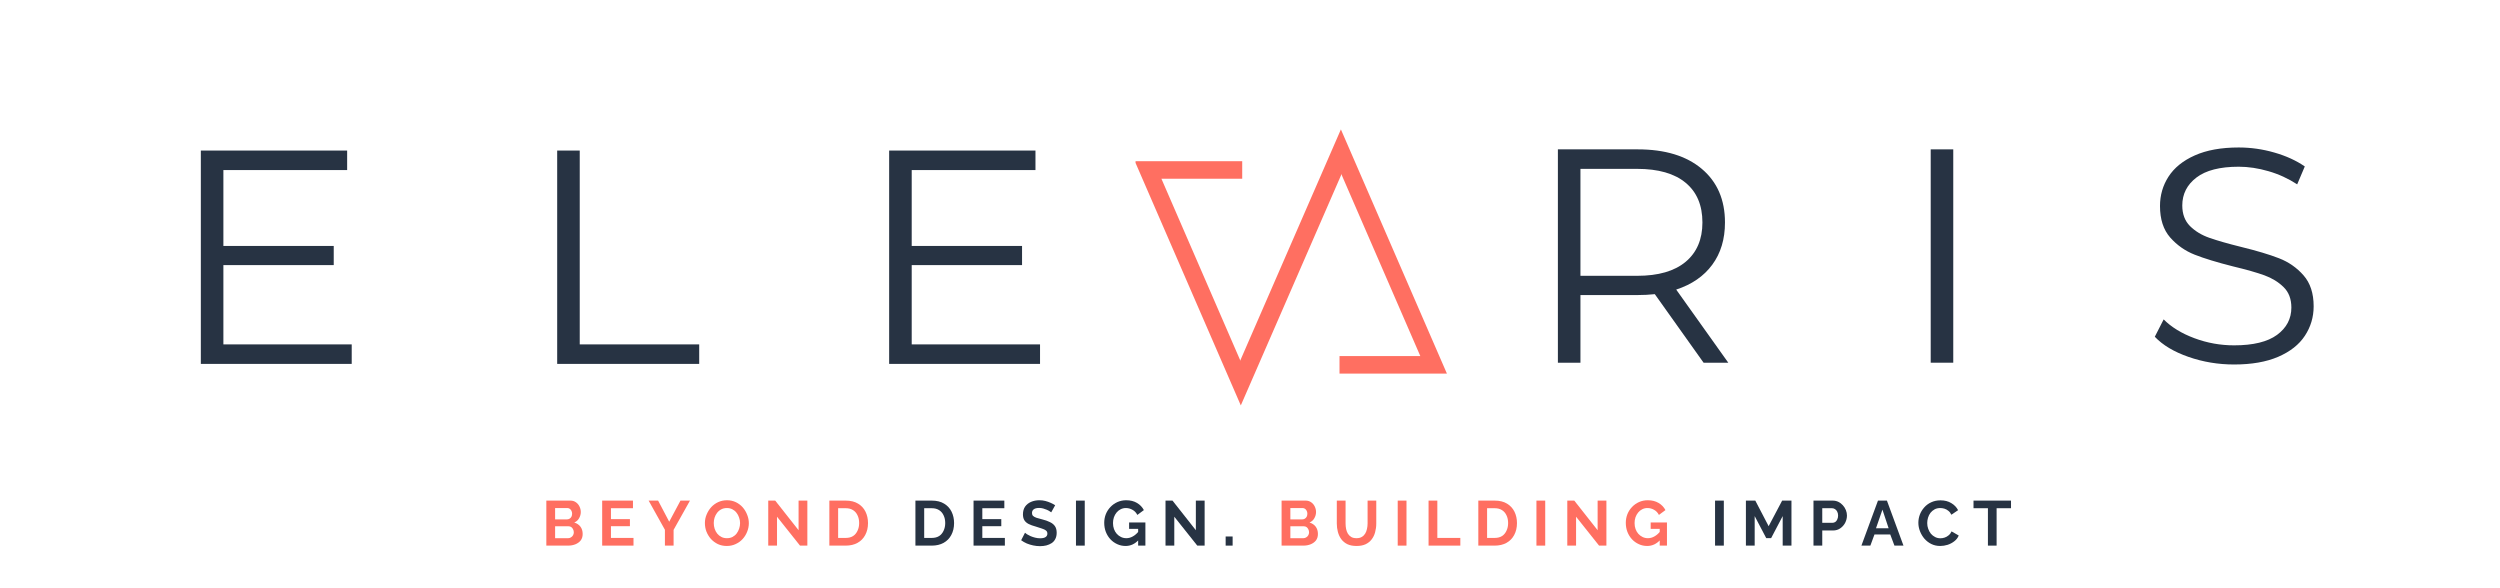
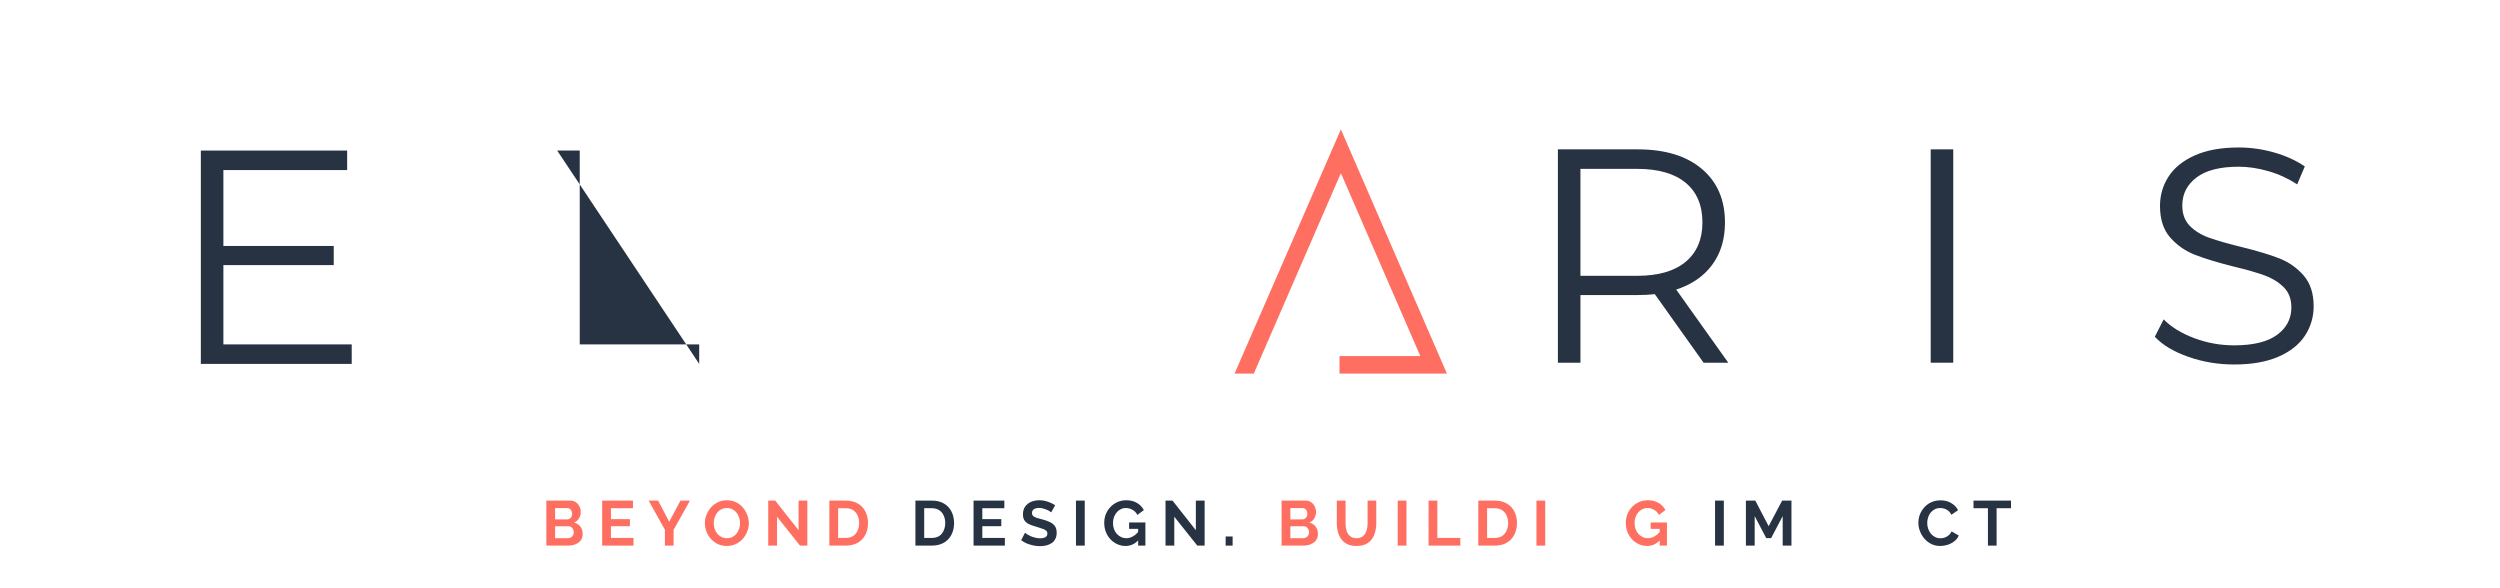
<svg xmlns="http://www.w3.org/2000/svg" width="582" zoomAndPan="magnify" viewBox="0 0 436.5 102.75" height="137" preserveAspectRatio="xMidYMid meet" version="1.0">
  <defs>
    <g />
    <clipPath id="8efbd38e42">
-       <path d="M 198.266 28 L 235.215 28 L 235.215 70.805 L 198.266 70.805 Z M 198.266 28 " clip-rule="nonzero" />
-     </clipPath>
+       </clipPath>
    <clipPath id="8e43765352">
      <path d="M 215.555 22.574 L 252.5 22.574 L 252.5 65.535 L 215.555 65.535 Z M 215.555 22.574 " clip-rule="nonzero" />
    </clipPath>
  </defs>
  <g clip-path="url(#8efbd38e42)">
    <path fill="#ff6f61" d="M 235.215 28.148 L 216.645 70.785 L 198.137 28.148 L 216.891 28.148 L 216.891 31.203 L 202.781 31.203 L 216.645 63.148 L 231.852 28.148 Z M 235.215 28.148 " fill-opacity="1" fill-rule="nonzero" />
  </g>
  <g clip-path="url(#8e43765352)">
    <path fill="#ff6f61" d="M 215.555 65.227 L 234.121 22.594 L 252.629 65.227 L 233.879 65.227 L 233.879 62.172 L 247.988 62.172 L 234.121 30.227 L 218.914 65.227 Z M 215.555 65.227 " fill-opacity="1" fill-rule="nonzero" />
  </g>
  <g fill="#273343" fill-opacity="1">
    <g transform="translate(265.946, 63.328)">
      <g>
        <path d="M 31.5 0 L 22.984 -11.969 C 22.023 -11.863 21.035 -11.812 20.016 -11.812 L 10 -11.812 L 10 0 L 6.062 0 L 6.062 -37.25 L 20.016 -37.25 C 24.766 -37.25 28.488 -36.113 31.188 -33.844 C 33.883 -31.57 35.234 -28.453 35.234 -24.484 C 35.234 -21.566 34.492 -19.109 33.016 -17.109 C 31.547 -15.109 29.445 -13.66 26.719 -12.766 L 35.812 0 Z M 19.906 -15.172 C 23.594 -15.172 26.41 -15.984 28.359 -17.609 C 30.316 -19.242 31.297 -21.535 31.297 -24.484 C 31.297 -27.492 30.316 -29.805 28.359 -31.422 C 26.41 -33.035 23.594 -33.844 19.906 -33.844 L 10 -33.844 L 10 -15.172 Z M 19.906 -15.172 " />
      </g>
    </g>
  </g>
  <g fill="#273343" fill-opacity="1">
    <g transform="translate(331.039, 63.328)">
      <g>
        <path d="M 6.062 -37.25 L 10 -37.25 L 10 0 L 6.062 0 Z M 6.062 -37.25 " />
      </g>
    </g>
  </g>
  <g fill="#273343" fill-opacity="1">
    <g transform="translate(373.729, 63.328)">
      <g>
        <path d="M 16.344 0.312 C 13.57 0.312 10.914 -0.129 8.375 -1.016 C 5.844 -1.898 3.883 -3.07 2.5 -4.531 L 4.047 -7.562 C 5.391 -6.207 7.176 -5.113 9.406 -4.281 C 11.645 -3.445 13.957 -3.031 16.344 -3.031 C 19.676 -3.031 22.176 -3.641 23.844 -4.859 C 25.508 -6.086 26.344 -7.676 26.344 -9.625 C 26.344 -11.125 25.891 -12.316 24.984 -13.203 C 24.078 -14.086 22.969 -14.77 21.656 -15.25 C 20.344 -15.727 18.516 -16.25 16.172 -16.812 C 13.367 -17.52 11.133 -18.203 9.469 -18.859 C 7.801 -19.516 6.375 -20.516 5.188 -21.859 C 4 -23.211 3.406 -25.047 3.406 -27.359 C 3.406 -29.234 3.898 -30.941 4.891 -32.484 C 5.891 -34.035 7.414 -35.27 9.469 -36.188 C 11.531 -37.113 14.086 -37.578 17.141 -37.578 C 19.266 -37.578 21.348 -37.281 23.391 -36.688 C 25.43 -36.102 27.195 -35.297 28.688 -34.266 L 27.359 -31.141 C 25.797 -32.16 24.125 -32.926 22.344 -33.438 C 20.57 -33.957 18.836 -34.219 17.141 -34.219 C 13.867 -34.219 11.41 -33.586 9.766 -32.328 C 8.117 -31.066 7.297 -29.441 7.297 -27.453 C 7.297 -25.961 7.742 -24.766 8.641 -23.859 C 9.547 -22.961 10.68 -22.273 12.047 -21.797 C 13.422 -21.316 15.258 -20.789 17.562 -20.219 C 20.289 -19.551 22.5 -18.891 24.188 -18.234 C 25.875 -17.578 27.301 -16.582 28.469 -15.25 C 29.645 -13.914 30.234 -12.113 30.234 -9.844 C 30.234 -7.969 29.723 -6.254 28.703 -4.703 C 27.691 -3.16 26.141 -1.938 24.047 -1.031 C 21.961 -0.133 19.395 0.312 16.344 0.312 Z M 16.344 0.312 " />
      </g>
    </g>
  </g>
  <g fill="#273343" fill-opacity="1">
    <g transform="translate(29.003, 63.537)">
      <g>
        <path d="M 32.406 -3.406 L 32.406 0 L 6.062 0 L 6.062 -37.25 L 31.609 -37.25 L 31.609 -33.844 L 10 -33.844 L 10 -20.594 L 29.266 -20.594 L 29.266 -17.25 L 10 -17.25 L 10 -3.406 Z M 32.406 -3.406 " />
      </g>
    </g>
  </g>
  <g fill="#273343" fill-opacity="1">
    <g transform="translate(91.222, 63.537)">
      <g>
-         <path d="M 6.062 -37.25 L 10 -37.25 L 10 -3.406 L 30.859 -3.406 L 30.859 0 L 6.062 0 Z M 6.062 -37.25 " />
+         <path d="M 6.062 -37.25 L 10 -37.25 L 10 -3.406 L 30.859 -3.406 L 30.859 0 Z M 6.062 -37.25 " />
      </g>
    </g>
  </g>
  <g fill="#273343" fill-opacity="1">
    <g transform="translate(149.184, 63.537)">
      <g>
-         <path d="M 32.406 -3.406 L 32.406 0 L 6.062 0 L 6.062 -37.25 L 31.609 -37.25 L 31.609 -33.844 L 10 -33.844 L 10 -20.594 L 29.266 -20.594 L 29.266 -17.25 L 10 -17.25 L 10 -3.406 Z M 32.406 -3.406 " />
-       </g>
+         </g>
    </g>
  </g>
  <g fill="#ff6f61" fill-opacity="1">
    <g transform="translate(94.578, 95.265)">
      <g>
        <path d="M 7.156 -2.031 C 7.156 -1.582 7.039 -1.207 6.812 -0.906 C 6.582 -0.613 6.273 -0.391 5.891 -0.234 C 5.504 -0.078 5.082 0 4.625 0 L 0.812 0 L 0.812 -7.859 L 5.031 -7.859 C 5.395 -7.859 5.711 -7.758 5.984 -7.562 C 6.254 -7.375 6.461 -7.125 6.609 -6.812 C 6.754 -6.508 6.828 -6.191 6.828 -5.859 C 6.828 -5.484 6.727 -5.125 6.531 -4.781 C 6.344 -4.445 6.062 -4.195 5.688 -4.031 C 6.145 -3.895 6.504 -3.656 6.766 -3.312 C 7.023 -2.969 7.156 -2.539 7.156 -2.031 Z M 5.609 -2.312 C 5.609 -2.508 5.566 -2.688 5.484 -2.844 C 5.41 -3.008 5.305 -3.141 5.172 -3.234 C 5.035 -3.328 4.879 -3.375 4.703 -3.375 L 2.344 -3.375 L 2.344 -1.297 L 4.625 -1.297 C 4.801 -1.297 4.961 -1.344 5.109 -1.438 C 5.266 -1.531 5.383 -1.648 5.469 -1.797 C 5.562 -1.953 5.609 -2.125 5.609 -2.312 Z M 2.344 -6.562 L 2.344 -4.578 L 4.391 -4.578 C 4.555 -4.578 4.707 -4.613 4.844 -4.688 C 4.988 -4.77 5.102 -4.883 5.188 -5.031 C 5.27 -5.188 5.312 -5.367 5.312 -5.578 C 5.312 -5.773 5.27 -5.945 5.188 -6.094 C 5.113 -6.238 5.016 -6.352 4.891 -6.438 C 4.766 -6.52 4.617 -6.562 4.453 -6.562 Z M 2.344 -6.562 " />
      </g>
    </g>
  </g>
  <g fill="#ff6f61" fill-opacity="1">
    <g transform="translate(104.328, 95.265)">
      <g>
        <path d="M 6.281 -1.344 L 6.281 0 L 0.812 0 L 0.812 -7.859 L 6.188 -7.859 L 6.188 -6.531 L 2.344 -6.531 L 2.344 -4.625 L 5.656 -4.625 L 5.656 -3.391 L 2.344 -3.391 L 2.344 -1.344 Z M 6.281 -1.344 " />
      </g>
    </g>
  </g>
  <g fill="#ff6f61" fill-opacity="1">
    <g transform="translate(113.203, 95.265)">
      <g>
        <path d="M 1.703 -7.859 L 3.641 -4.172 L 5.609 -7.859 L 7.266 -7.859 L 4.406 -2.75 L 4.406 0 L 2.891 0 L 2.891 -2.766 L 0.047 -7.859 Z M 1.703 -7.859 " />
      </g>
    </g>
  </g>
  <g fill="#ff6f61" fill-opacity="1">
    <g transform="translate(122.732, 95.265)">
      <g>
        <path d="M 4.172 0.062 C 3.598 0.062 3.078 -0.047 2.609 -0.266 C 2.141 -0.492 1.734 -0.797 1.391 -1.172 C 1.055 -1.555 0.797 -1.984 0.609 -2.453 C 0.43 -2.93 0.344 -3.426 0.344 -3.938 C 0.344 -4.457 0.441 -4.953 0.641 -5.422 C 0.836 -5.898 1.102 -6.328 1.438 -6.703 C 1.781 -7.078 2.188 -7.375 2.656 -7.594 C 3.133 -7.812 3.648 -7.922 4.203 -7.922 C 4.773 -7.922 5.297 -7.805 5.766 -7.578 C 6.234 -7.348 6.633 -7.039 6.969 -6.656 C 7.301 -6.27 7.555 -5.836 7.734 -5.359 C 7.922 -4.891 8.016 -4.406 8.016 -3.906 C 8.016 -3.395 7.914 -2.898 7.719 -2.422 C 7.531 -1.941 7.266 -1.516 6.922 -1.141 C 6.586 -0.773 6.18 -0.484 5.703 -0.266 C 5.234 -0.047 4.723 0.062 4.172 0.062 Z M 1.891 -3.938 C 1.891 -3.594 1.941 -3.258 2.047 -2.938 C 2.148 -2.625 2.301 -2.344 2.5 -2.094 C 2.695 -1.852 2.938 -1.66 3.219 -1.516 C 3.5 -1.367 3.82 -1.297 4.188 -1.297 C 4.551 -1.297 4.879 -1.367 5.172 -1.516 C 5.461 -1.672 5.703 -1.875 5.891 -2.125 C 6.086 -2.383 6.234 -2.672 6.328 -2.984 C 6.43 -3.297 6.484 -3.613 6.484 -3.938 C 6.484 -4.27 6.426 -4.594 6.312 -4.906 C 6.207 -5.227 6.055 -5.508 5.859 -5.75 C 5.672 -6 5.43 -6.195 5.141 -6.344 C 4.859 -6.488 4.539 -6.562 4.188 -6.562 C 3.812 -6.562 3.477 -6.484 3.188 -6.328 C 2.906 -6.18 2.664 -5.977 2.469 -5.719 C 2.281 -5.469 2.133 -5.188 2.031 -4.875 C 1.938 -4.57 1.891 -4.258 1.891 -3.938 Z M 1.891 -3.938 " />
      </g>
    </g>
  </g>
  <g fill="#ff6f61" fill-opacity="1">
    <g transform="translate(133.323, 95.265)">
      <g>
        <path d="M 2.344 -5.047 L 2.344 0 L 0.812 0 L 0.812 -7.859 L 2.031 -7.859 L 6.109 -2.688 L 6.109 -7.859 L 7.641 -7.859 L 7.641 0 L 6.359 0 Z M 2.344 -5.047 " />
      </g>
    </g>
  </g>
  <g fill="#ff6f61" fill-opacity="1">
    <g transform="translate(143.993, 95.265)">
      <g>
        <path d="M 0.812 0 L 0.812 -7.859 L 3.672 -7.859 C 4.535 -7.859 5.254 -7.68 5.828 -7.328 C 6.398 -6.984 6.832 -6.516 7.125 -5.922 C 7.414 -5.328 7.562 -4.664 7.562 -3.938 C 7.562 -3.145 7.398 -2.453 7.078 -1.859 C 6.766 -1.266 6.316 -0.805 5.734 -0.484 C 5.148 -0.16 4.461 0 3.672 0 Z M 6.016 -3.938 C 6.016 -4.445 5.922 -4.895 5.734 -5.281 C 5.555 -5.676 5.289 -5.984 4.938 -6.203 C 4.594 -6.422 4.172 -6.531 3.672 -6.531 L 2.344 -6.531 L 2.344 -1.344 L 3.672 -1.344 C 4.18 -1.344 4.609 -1.453 4.953 -1.672 C 5.297 -1.898 5.555 -2.211 5.734 -2.609 C 5.922 -3.004 6.016 -3.445 6.016 -3.938 Z M 6.016 -3.938 " />
      </g>
    </g>
  </g>
  <g fill="#ff6f61" fill-opacity="1">
    <g transform="translate(154.142, 95.265)">
      <g />
    </g>
  </g>
  <g fill="#273343" fill-opacity="1">
    <g transform="translate(159.02, 95.265)">
      <g>
        <path d="M 0.812 0 L 0.812 -7.859 L 3.672 -7.859 C 4.535 -7.859 5.254 -7.68 5.828 -7.328 C 6.398 -6.984 6.832 -6.516 7.125 -5.922 C 7.414 -5.328 7.562 -4.664 7.562 -3.938 C 7.562 -3.145 7.398 -2.453 7.078 -1.859 C 6.766 -1.266 6.316 -0.805 5.734 -0.484 C 5.148 -0.16 4.461 0 3.672 0 Z M 6.016 -3.938 C 6.016 -4.445 5.922 -4.895 5.734 -5.281 C 5.555 -5.676 5.289 -5.984 4.938 -6.203 C 4.594 -6.422 4.172 -6.531 3.672 -6.531 L 2.344 -6.531 L 2.344 -1.344 L 3.672 -1.344 C 4.18 -1.344 4.609 -1.453 4.953 -1.672 C 5.297 -1.898 5.555 -2.211 5.734 -2.609 C 5.922 -3.004 6.016 -3.445 6.016 -3.938 Z M 6.016 -3.938 " />
      </g>
    </g>
  </g>
  <g fill="#273343" fill-opacity="1">
    <g transform="translate(169.169, 95.265)">
      <g>
        <path d="M 6.281 -1.344 L 6.281 0 L 0.812 0 L 0.812 -7.859 L 6.188 -7.859 L 6.188 -6.531 L 2.344 -6.531 L 2.344 -4.625 L 5.656 -4.625 L 5.656 -3.391 L 2.344 -3.391 L 2.344 -1.344 Z M 6.281 -1.344 " />
      </g>
    </g>
  </g>
  <g fill="#273343" fill-opacity="1">
    <g transform="translate(178.044, 95.265)">
      <g>
        <path d="M 5.5 -5.812 C 5.445 -5.852 5.352 -5.914 5.219 -6 C 5.082 -6.094 4.914 -6.18 4.719 -6.266 C 4.531 -6.348 4.32 -6.422 4.094 -6.484 C 3.863 -6.547 3.629 -6.578 3.391 -6.578 C 2.973 -6.578 2.66 -6.5 2.453 -6.344 C 2.242 -6.188 2.141 -5.969 2.141 -5.688 C 2.141 -5.477 2.203 -5.312 2.328 -5.188 C 2.461 -5.062 2.66 -4.953 2.922 -4.859 C 3.191 -4.773 3.531 -4.68 3.938 -4.578 C 4.445 -4.453 4.891 -4.297 5.266 -4.109 C 5.648 -3.93 5.941 -3.695 6.141 -3.406 C 6.348 -3.113 6.453 -2.727 6.453 -2.25 C 6.453 -1.832 6.375 -1.473 6.219 -1.172 C 6.07 -0.867 5.859 -0.625 5.578 -0.438 C 5.305 -0.258 4.992 -0.125 4.641 -0.031 C 4.297 0.051 3.93 0.094 3.547 0.094 C 3.148 0.094 2.754 0.051 2.359 -0.031 C 1.973 -0.113 1.598 -0.227 1.234 -0.375 C 0.879 -0.531 0.551 -0.719 0.25 -0.938 L 0.922 -2.25 C 0.984 -2.188 1.098 -2.098 1.266 -1.984 C 1.441 -1.879 1.648 -1.77 1.891 -1.656 C 2.141 -1.551 2.406 -1.461 2.688 -1.391 C 2.977 -1.316 3.27 -1.281 3.562 -1.281 C 3.977 -1.281 4.289 -1.348 4.5 -1.484 C 4.719 -1.629 4.828 -1.832 4.828 -2.094 C 4.828 -2.332 4.742 -2.516 4.578 -2.641 C 4.41 -2.773 4.172 -2.891 3.859 -2.984 C 3.555 -3.086 3.203 -3.203 2.797 -3.328 C 2.297 -3.461 1.879 -3.613 1.547 -3.781 C 1.211 -3.957 0.961 -4.18 0.797 -4.453 C 0.641 -4.723 0.562 -5.055 0.562 -5.453 C 0.562 -5.992 0.688 -6.445 0.938 -6.812 C 1.195 -7.176 1.547 -7.453 1.984 -7.641 C 2.422 -7.828 2.906 -7.922 3.438 -7.922 C 3.801 -7.922 4.145 -7.879 4.469 -7.797 C 4.801 -7.711 5.113 -7.602 5.406 -7.469 C 5.695 -7.344 5.957 -7.203 6.188 -7.047 Z M 5.5 -5.812 " />
      </g>
    </g>
  </g>
  <g fill="#273343" fill-opacity="1">
    <g transform="translate(187.053, 95.265)">
      <g>
        <path d="M 0.812 0 L 0.812 -7.859 L 2.344 -7.859 L 2.344 0 Z M 0.812 0 " />
      </g>
    </g>
  </g>
  <g fill="#273343" fill-opacity="1">
    <g transform="translate(192.439, 95.265)">
      <g>
        <path d="M 4.094 0.062 C 3.582 0.062 3.098 -0.039 2.641 -0.25 C 2.18 -0.457 1.781 -0.742 1.438 -1.109 C 1.102 -1.473 0.836 -1.898 0.641 -2.391 C 0.453 -2.879 0.359 -3.41 0.359 -3.984 C 0.359 -4.516 0.453 -5.02 0.641 -5.5 C 0.836 -5.977 1.109 -6.395 1.453 -6.75 C 1.797 -7.113 2.203 -7.398 2.672 -7.609 C 3.141 -7.816 3.645 -7.922 4.188 -7.922 C 4.926 -7.922 5.555 -7.766 6.078 -7.453 C 6.609 -7.141 7.008 -6.723 7.281 -6.203 L 6.141 -5.359 C 5.941 -5.754 5.66 -6.051 5.297 -6.25 C 4.941 -6.457 4.551 -6.562 4.125 -6.562 C 3.801 -6.562 3.5 -6.488 3.219 -6.344 C 2.945 -6.207 2.711 -6.02 2.516 -5.781 C 2.316 -5.539 2.16 -5.258 2.047 -4.938 C 1.941 -4.625 1.891 -4.289 1.891 -3.938 C 1.891 -3.562 1.945 -3.211 2.062 -2.891 C 2.176 -2.578 2.336 -2.301 2.547 -2.062 C 2.766 -1.82 3.016 -1.633 3.297 -1.5 C 3.578 -1.363 3.883 -1.297 4.219 -1.297 C 4.613 -1.297 4.992 -1.398 5.359 -1.609 C 5.734 -1.816 6.078 -2.117 6.391 -2.516 L 6.391 -1.016 C 5.734 -0.297 4.969 0.062 4.094 0.062 Z M 6.281 -2.922 L 4.703 -2.922 L 4.703 -4.047 L 7.547 -4.047 L 7.547 0 L 6.281 0 Z M 6.281 -2.922 " />
      </g>
    </g>
  </g>
  <g fill="#273343" fill-opacity="1">
    <g transform="translate(202.687, 95.265)">
      <g>
        <path d="M 2.344 -5.047 L 2.344 0 L 0.812 0 L 0.812 -7.859 L 2.031 -7.859 L 6.109 -2.688 L 6.109 -7.859 L 7.641 -7.859 L 7.641 0 L 6.359 0 Z M 2.344 -5.047 " />
      </g>
    </g>
  </g>
  <g fill="#273343" fill-opacity="1">
    <g transform="translate(213.357, 95.265)">
      <g>
        <path d="M 0.641 0 L 0.641 -1.594 L 1.859 -1.594 L 1.859 0 Z M 0.641 0 " />
      </g>
    </g>
  </g>
  <g fill="#273343" fill-opacity="1">
    <g transform="translate(218.067, 95.265)">
      <g />
    </g>
  </g>
  <g fill="#ff6f61" fill-opacity="1">
    <g transform="translate(222.953, 95.265)">
      <g>
        <path d="M 7.156 -2.031 C 7.156 -1.582 7.039 -1.207 6.812 -0.906 C 6.582 -0.613 6.273 -0.391 5.891 -0.234 C 5.504 -0.078 5.082 0 4.625 0 L 0.812 0 L 0.812 -7.859 L 5.031 -7.859 C 5.395 -7.859 5.711 -7.758 5.984 -7.562 C 6.254 -7.375 6.461 -7.125 6.609 -6.812 C 6.754 -6.508 6.828 -6.191 6.828 -5.859 C 6.828 -5.484 6.727 -5.125 6.531 -4.781 C 6.344 -4.445 6.062 -4.195 5.688 -4.031 C 6.145 -3.895 6.504 -3.656 6.766 -3.312 C 7.023 -2.969 7.156 -2.539 7.156 -2.031 Z M 5.609 -2.312 C 5.609 -2.508 5.566 -2.688 5.484 -2.844 C 5.41 -3.008 5.305 -3.141 5.172 -3.234 C 5.035 -3.328 4.879 -3.375 4.703 -3.375 L 2.344 -3.375 L 2.344 -1.297 L 4.625 -1.297 C 4.801 -1.297 4.961 -1.344 5.109 -1.438 C 5.266 -1.531 5.383 -1.648 5.469 -1.797 C 5.562 -1.953 5.609 -2.125 5.609 -2.312 Z M 2.344 -6.562 L 2.344 -4.578 L 4.391 -4.578 C 4.555 -4.578 4.707 -4.613 4.844 -4.688 C 4.988 -4.77 5.102 -4.883 5.188 -5.031 C 5.27 -5.188 5.312 -5.367 5.312 -5.578 C 5.312 -5.773 5.27 -5.945 5.188 -6.094 C 5.113 -6.238 5.016 -6.352 4.891 -6.438 C 4.766 -6.52 4.617 -6.562 4.453 -6.562 Z M 2.344 -6.562 " />
      </g>
    </g>
  </g>
  <g fill="#ff6f61" fill-opacity="1">
    <g transform="translate(232.703, 95.265)">
      <g>
        <path d="M 4.156 0.062 C 3.531 0.062 2.992 -0.039 2.547 -0.25 C 2.109 -0.469 1.754 -0.758 1.484 -1.125 C 1.211 -1.5 1.016 -1.922 0.891 -2.391 C 0.766 -2.859 0.703 -3.348 0.703 -3.859 L 0.703 -7.859 L 2.234 -7.859 L 2.234 -3.859 C 2.234 -3.535 2.266 -3.219 2.328 -2.906 C 2.391 -2.602 2.492 -2.328 2.641 -2.078 C 2.797 -1.836 2.992 -1.645 3.234 -1.5 C 3.473 -1.363 3.773 -1.297 4.141 -1.297 C 4.516 -1.297 4.82 -1.367 5.062 -1.516 C 5.312 -1.66 5.508 -1.852 5.656 -2.094 C 5.801 -2.332 5.906 -2.602 5.969 -2.906 C 6.039 -3.219 6.078 -3.535 6.078 -3.859 L 6.078 -7.859 L 7.594 -7.859 L 7.594 -3.859 C 7.594 -3.316 7.523 -2.805 7.391 -2.328 C 7.266 -1.859 7.062 -1.441 6.781 -1.078 C 6.508 -0.723 6.156 -0.441 5.719 -0.234 C 5.281 -0.035 4.758 0.062 4.156 0.062 Z M 4.156 0.062 " />
      </g>
    </g>
  </g>
  <g fill="#ff6f61" fill-opacity="1">
    <g transform="translate(243.229, 95.265)">
      <g>
        <path d="M 0.812 0 L 0.812 -7.859 L 2.344 -7.859 L 2.344 0 Z M 0.812 0 " />
      </g>
    </g>
  </g>
  <g fill="#ff6f61" fill-opacity="1">
    <g transform="translate(248.615, 95.265)">
      <g>
        <path d="M 0.812 0 L 0.812 -7.859 L 2.344 -7.859 L 2.344 -1.344 L 6.359 -1.344 L 6.359 0 Z M 0.812 0 " />
      </g>
    </g>
  </g>
  <g fill="#ff6f61" fill-opacity="1">
    <g transform="translate(257.302, 95.265)">
      <g>
        <path d="M 0.812 0 L 0.812 -7.859 L 3.672 -7.859 C 4.535 -7.859 5.254 -7.68 5.828 -7.328 C 6.398 -6.984 6.832 -6.516 7.125 -5.922 C 7.414 -5.328 7.562 -4.664 7.562 -3.938 C 7.562 -3.145 7.398 -2.453 7.078 -1.859 C 6.766 -1.266 6.316 -0.805 5.734 -0.484 C 5.148 -0.16 4.461 0 3.672 0 Z M 6.016 -3.938 C 6.016 -4.445 5.922 -4.895 5.734 -5.281 C 5.555 -5.676 5.289 -5.984 4.938 -6.203 C 4.594 -6.422 4.172 -6.531 3.672 -6.531 L 2.344 -6.531 L 2.344 -1.344 L 3.672 -1.344 C 4.18 -1.344 4.609 -1.453 4.953 -1.672 C 5.297 -1.898 5.555 -2.211 5.734 -2.609 C 5.922 -3.004 6.016 -3.445 6.016 -3.938 Z M 6.016 -3.938 " />
      </g>
    </g>
  </g>
  <g fill="#ff6f61" fill-opacity="1">
    <g transform="translate(267.451, 95.265)">
      <g>
        <path d="M 0.812 0 L 0.812 -7.859 L 2.344 -7.859 L 2.344 0 Z M 0.812 0 " />
      </g>
    </g>
  </g>
  <g fill="#ff6f61" fill-opacity="1">
    <g transform="translate(272.837, 95.265)">
      <g>
-         <path d="M 2.344 -5.047 L 2.344 0 L 0.812 0 L 0.812 -7.859 L 2.031 -7.859 L 6.109 -2.688 L 6.109 -7.859 L 7.641 -7.859 L 7.641 0 L 6.359 0 Z M 2.344 -5.047 " />
-       </g>
+         </g>
    </g>
  </g>
  <g fill="#ff6f61" fill-opacity="1">
    <g transform="translate(283.506, 95.265)">
      <g>
        <path d="M 4.094 0.062 C 3.582 0.062 3.098 -0.039 2.641 -0.25 C 2.18 -0.457 1.781 -0.742 1.438 -1.109 C 1.102 -1.473 0.836 -1.898 0.641 -2.391 C 0.453 -2.879 0.359 -3.41 0.359 -3.984 C 0.359 -4.516 0.453 -5.02 0.641 -5.5 C 0.836 -5.977 1.109 -6.395 1.453 -6.75 C 1.797 -7.113 2.203 -7.398 2.672 -7.609 C 3.141 -7.816 3.645 -7.922 4.188 -7.922 C 4.926 -7.922 5.555 -7.766 6.078 -7.453 C 6.609 -7.141 7.008 -6.723 7.281 -6.203 L 6.141 -5.359 C 5.941 -5.754 5.66 -6.051 5.297 -6.25 C 4.941 -6.457 4.551 -6.562 4.125 -6.562 C 3.801 -6.562 3.5 -6.488 3.219 -6.344 C 2.945 -6.207 2.711 -6.02 2.516 -5.781 C 2.316 -5.539 2.16 -5.258 2.047 -4.938 C 1.941 -4.625 1.891 -4.289 1.891 -3.938 C 1.891 -3.562 1.945 -3.211 2.062 -2.891 C 2.176 -2.578 2.336 -2.301 2.547 -2.062 C 2.766 -1.82 3.016 -1.633 3.297 -1.5 C 3.578 -1.363 3.883 -1.297 4.219 -1.297 C 4.613 -1.297 4.992 -1.398 5.359 -1.609 C 5.734 -1.816 6.078 -2.117 6.391 -2.516 L 6.391 -1.016 C 5.734 -0.297 4.969 0.062 4.094 0.062 Z M 6.281 -2.922 L 4.703 -2.922 L 4.703 -4.047 L 7.547 -4.047 L 7.547 0 L 6.281 0 Z M 6.281 -2.922 " />
      </g>
    </g>
  </g>
  <g fill="#273343" fill-opacity="1">
    <g transform="translate(293.76, 95.265)">
      <g />
    </g>
  </g>
  <g fill="#273343" fill-opacity="1">
    <g transform="translate(298.636, 95.265)">
      <g>
        <path d="M 0.812 0 L 0.812 -7.859 L 2.344 -7.859 L 2.344 0 Z M 0.812 0 " />
      </g>
    </g>
  </g>
  <g fill="#273343" fill-opacity="1">
    <g transform="translate(304.023, 95.265)">
      <g>
        <path d="M 7.234 0 L 7.234 -5.156 L 5.219 -1.312 L 4.359 -1.312 L 2.344 -5.156 L 2.344 0 L 0.812 0 L 0.812 -7.859 L 2.453 -7.859 L 4.781 -3.391 L 7.141 -7.859 L 8.766 -7.859 L 8.766 0 Z M 7.234 0 " />
      </g>
    </g>
  </g>
  <g fill="#273343" fill-opacity="1">
    <g transform="translate(315.822, 95.265)">
      <g>
-         <path d="M 0.812 0 L 0.812 -7.859 L 4.156 -7.859 C 4.52 -7.859 4.852 -7.785 5.156 -7.641 C 5.457 -7.492 5.719 -7.297 5.938 -7.047 C 6.164 -6.797 6.344 -6.516 6.469 -6.203 C 6.594 -5.891 6.656 -5.57 6.656 -5.25 C 6.656 -4.812 6.551 -4.391 6.344 -3.984 C 6.133 -3.586 5.848 -3.266 5.484 -3.016 C 5.129 -2.766 4.703 -2.641 4.203 -2.641 L 2.344 -2.641 L 2.344 0 Z M 2.344 -3.984 L 4.125 -3.984 C 4.301 -3.984 4.461 -4.031 4.609 -4.125 C 4.766 -4.227 4.883 -4.379 4.969 -4.578 C 5.062 -4.773 5.109 -5 5.109 -5.25 C 5.109 -5.52 5.055 -5.75 4.953 -5.938 C 4.859 -6.133 4.727 -6.281 4.562 -6.375 C 4.406 -6.477 4.234 -6.531 4.047 -6.531 L 2.344 -6.531 Z M 2.344 -3.984 " />
-       </g>
+         </g>
    </g>
  </g>
  <g fill="#273343" fill-opacity="1">
    <g transform="translate(324.941, 95.265)">
      <g>
-         <path d="M 2.953 -7.859 L 4.516 -7.859 L 7.406 0 L 5.828 0 L 5.094 -1.953 L 2.344 -1.953 L 1.625 0 L 0.062 0 Z M 4.812 -3.031 L 3.734 -6.281 L 2.609 -3.031 Z M 4.812 -3.031 " />
-       </g>
+         </g>
    </g>
  </g>
  <g fill="#273343" fill-opacity="1">
    <g transform="translate(334.602, 95.265)">
      <g>
        <path d="M 0.344 -3.984 C 0.344 -4.461 0.426 -4.93 0.594 -5.391 C 0.77 -5.859 1.023 -6.281 1.359 -6.656 C 1.691 -7.039 2.098 -7.344 2.578 -7.562 C 3.055 -7.789 3.602 -7.906 4.219 -7.906 C 4.945 -7.906 5.57 -7.742 6.094 -7.422 C 6.625 -7.109 7.02 -6.695 7.281 -6.188 L 6.109 -5.391 C 5.973 -5.68 5.797 -5.91 5.578 -6.078 C 5.367 -6.254 5.141 -6.379 4.891 -6.453 C 4.648 -6.523 4.41 -6.562 4.172 -6.562 C 3.785 -6.562 3.453 -6.484 3.172 -6.328 C 2.891 -6.172 2.648 -5.969 2.453 -5.719 C 2.266 -5.469 2.125 -5.188 2.031 -4.875 C 1.938 -4.562 1.891 -4.25 1.891 -3.938 C 1.891 -3.594 1.945 -3.258 2.062 -2.938 C 2.176 -2.613 2.332 -2.328 2.531 -2.078 C 2.738 -1.836 2.984 -1.645 3.266 -1.5 C 3.547 -1.352 3.859 -1.281 4.203 -1.281 C 4.441 -1.281 4.688 -1.32 4.938 -1.406 C 5.188 -1.488 5.414 -1.617 5.625 -1.797 C 5.844 -1.973 6.016 -2.203 6.141 -2.484 L 7.391 -1.766 C 7.234 -1.367 6.977 -1.035 6.625 -0.766 C 6.281 -0.492 5.891 -0.285 5.453 -0.141 C 5.016 -0.004 4.582 0.062 4.156 0.062 C 3.594 0.062 3.078 -0.051 2.609 -0.281 C 2.148 -0.508 1.75 -0.816 1.406 -1.203 C 1.07 -1.598 0.812 -2.035 0.625 -2.516 C 0.438 -3.004 0.344 -3.492 0.344 -3.984 Z M 0.344 -3.984 " />
      </g>
    </g>
  </g>
  <g fill="#273343" fill-opacity="1">
    <g transform="translate(344.419, 95.265)">
      <g>
        <path d="M 6.703 -6.531 L 4.188 -6.531 L 4.188 0 L 2.672 0 L 2.672 -6.531 L 0.156 -6.531 L 0.156 -7.859 L 6.703 -7.859 Z M 6.703 -6.531 " />
      </g>
    </g>
  </g>
  <g fill="#273343" fill-opacity="1">
    <g transform="translate(353.504, 95.265)">
      <g />
    </g>
  </g>
</svg>